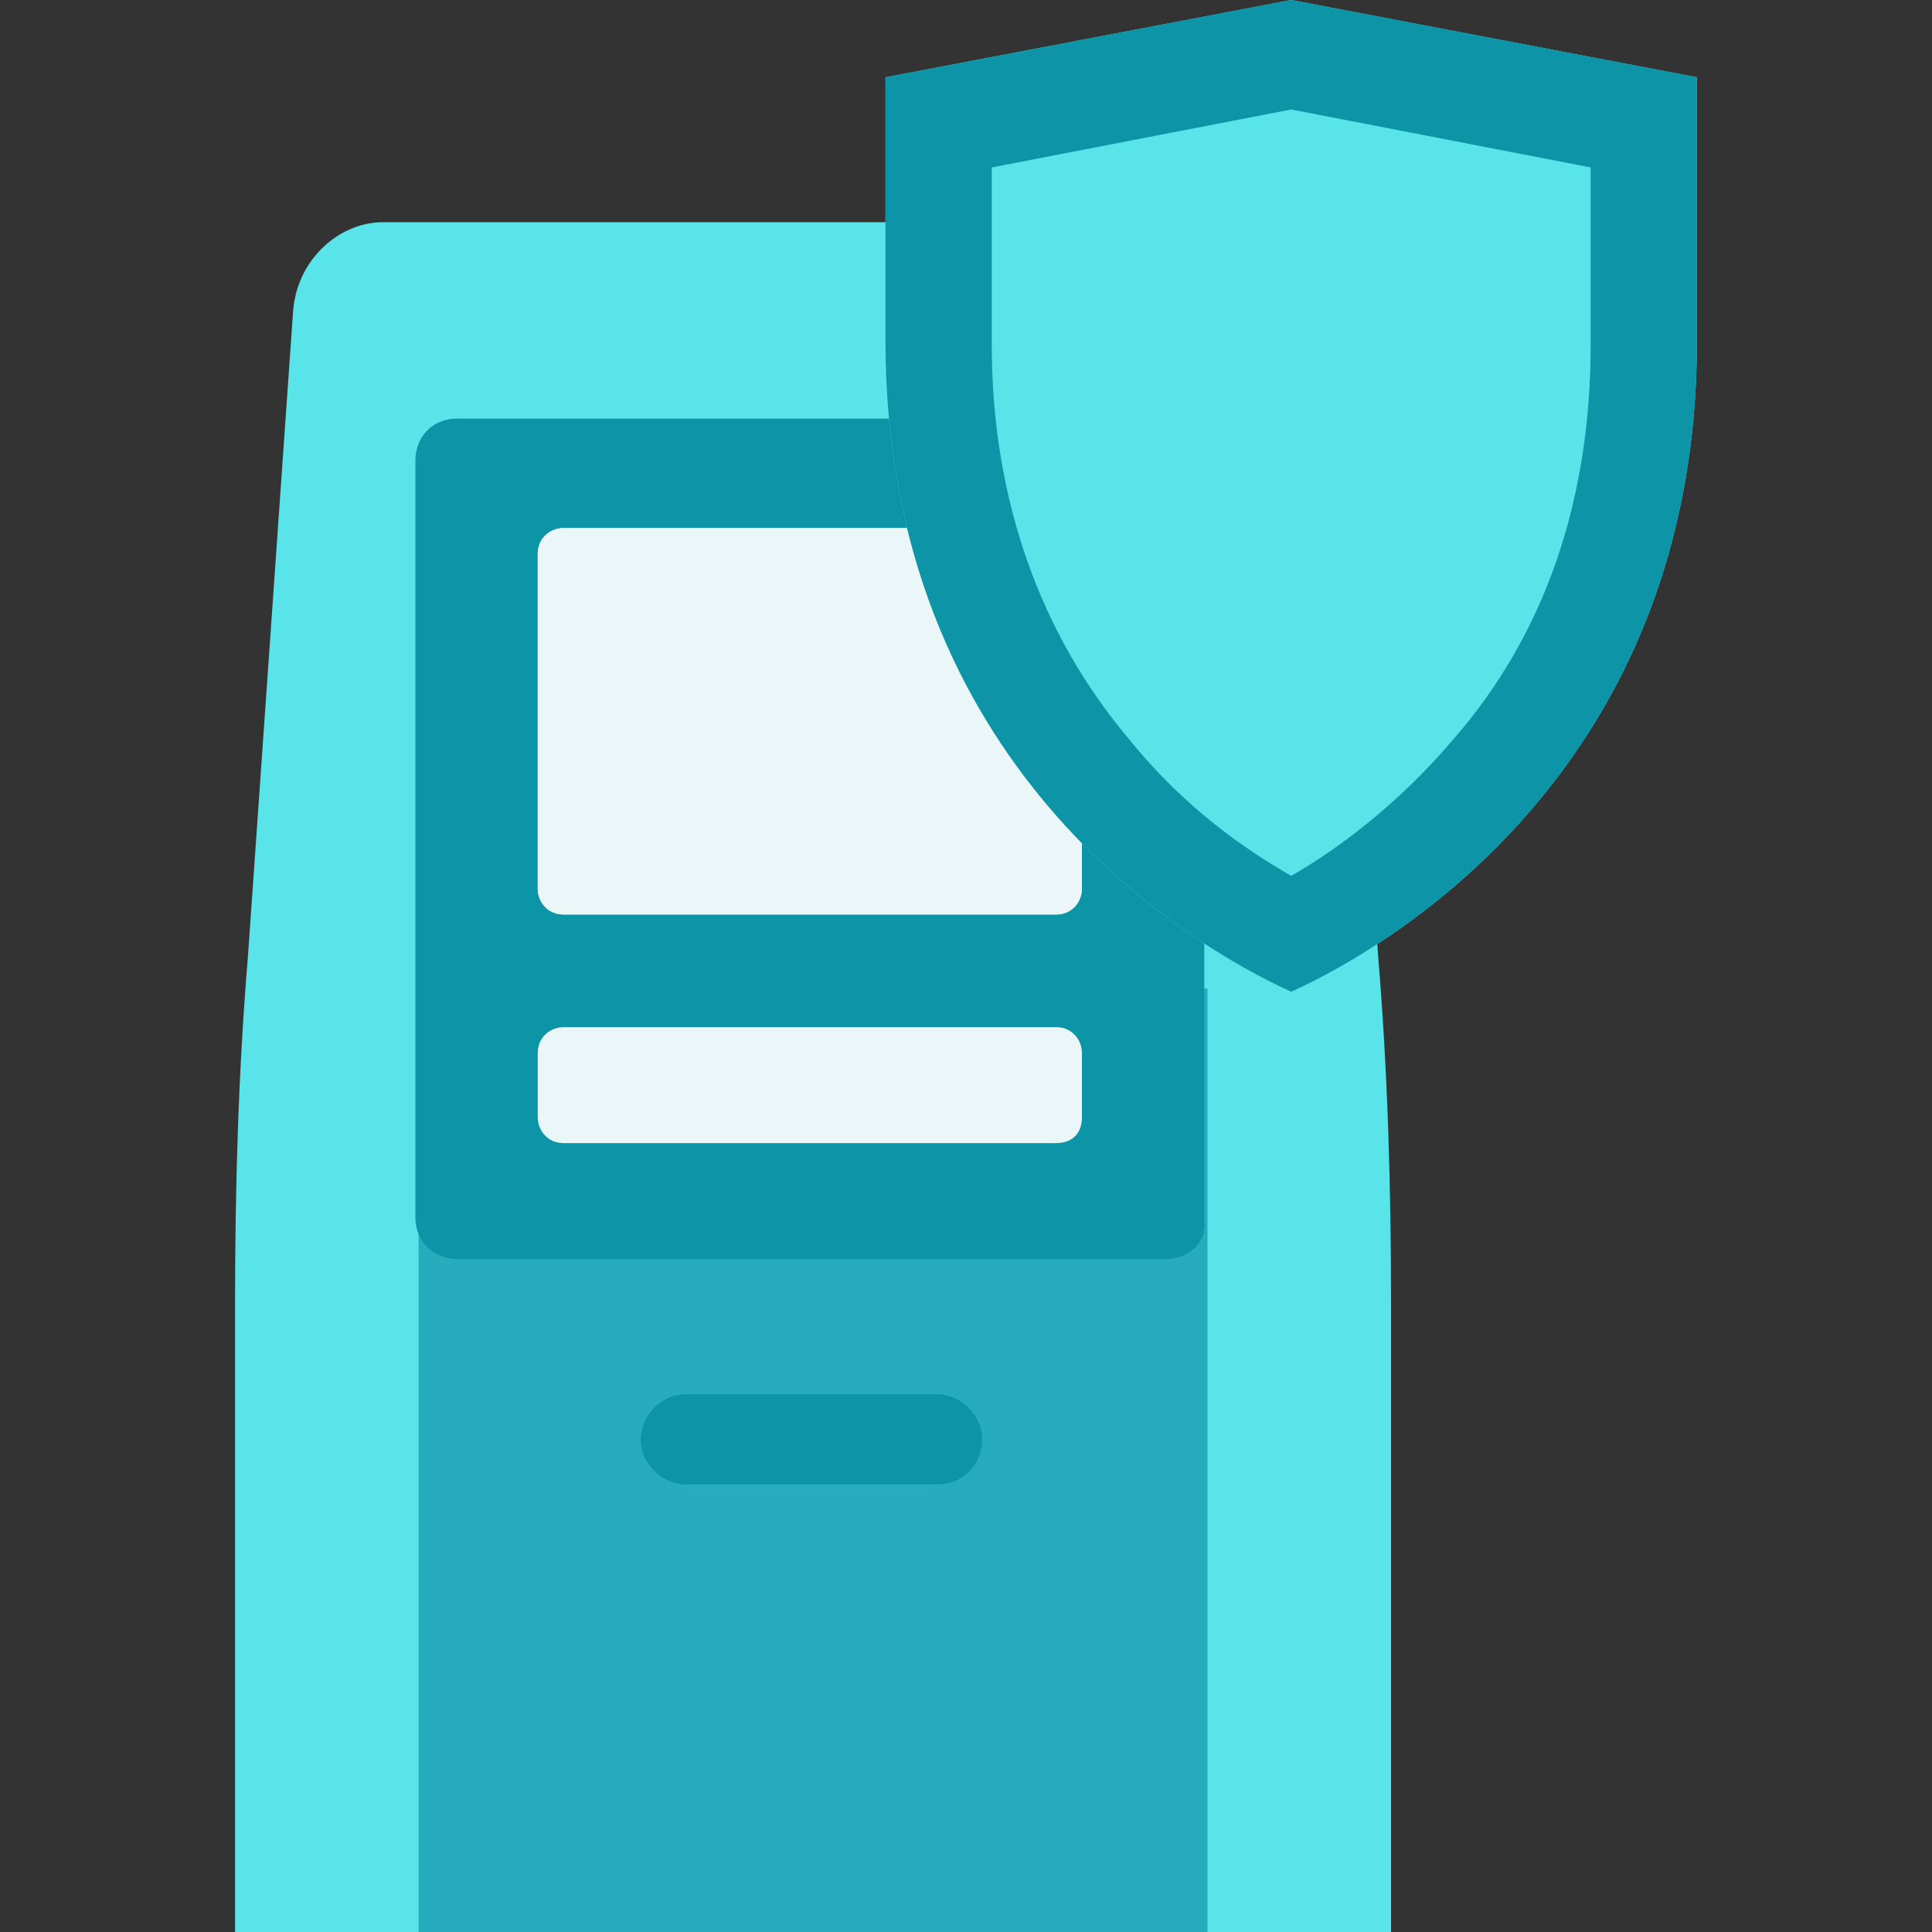
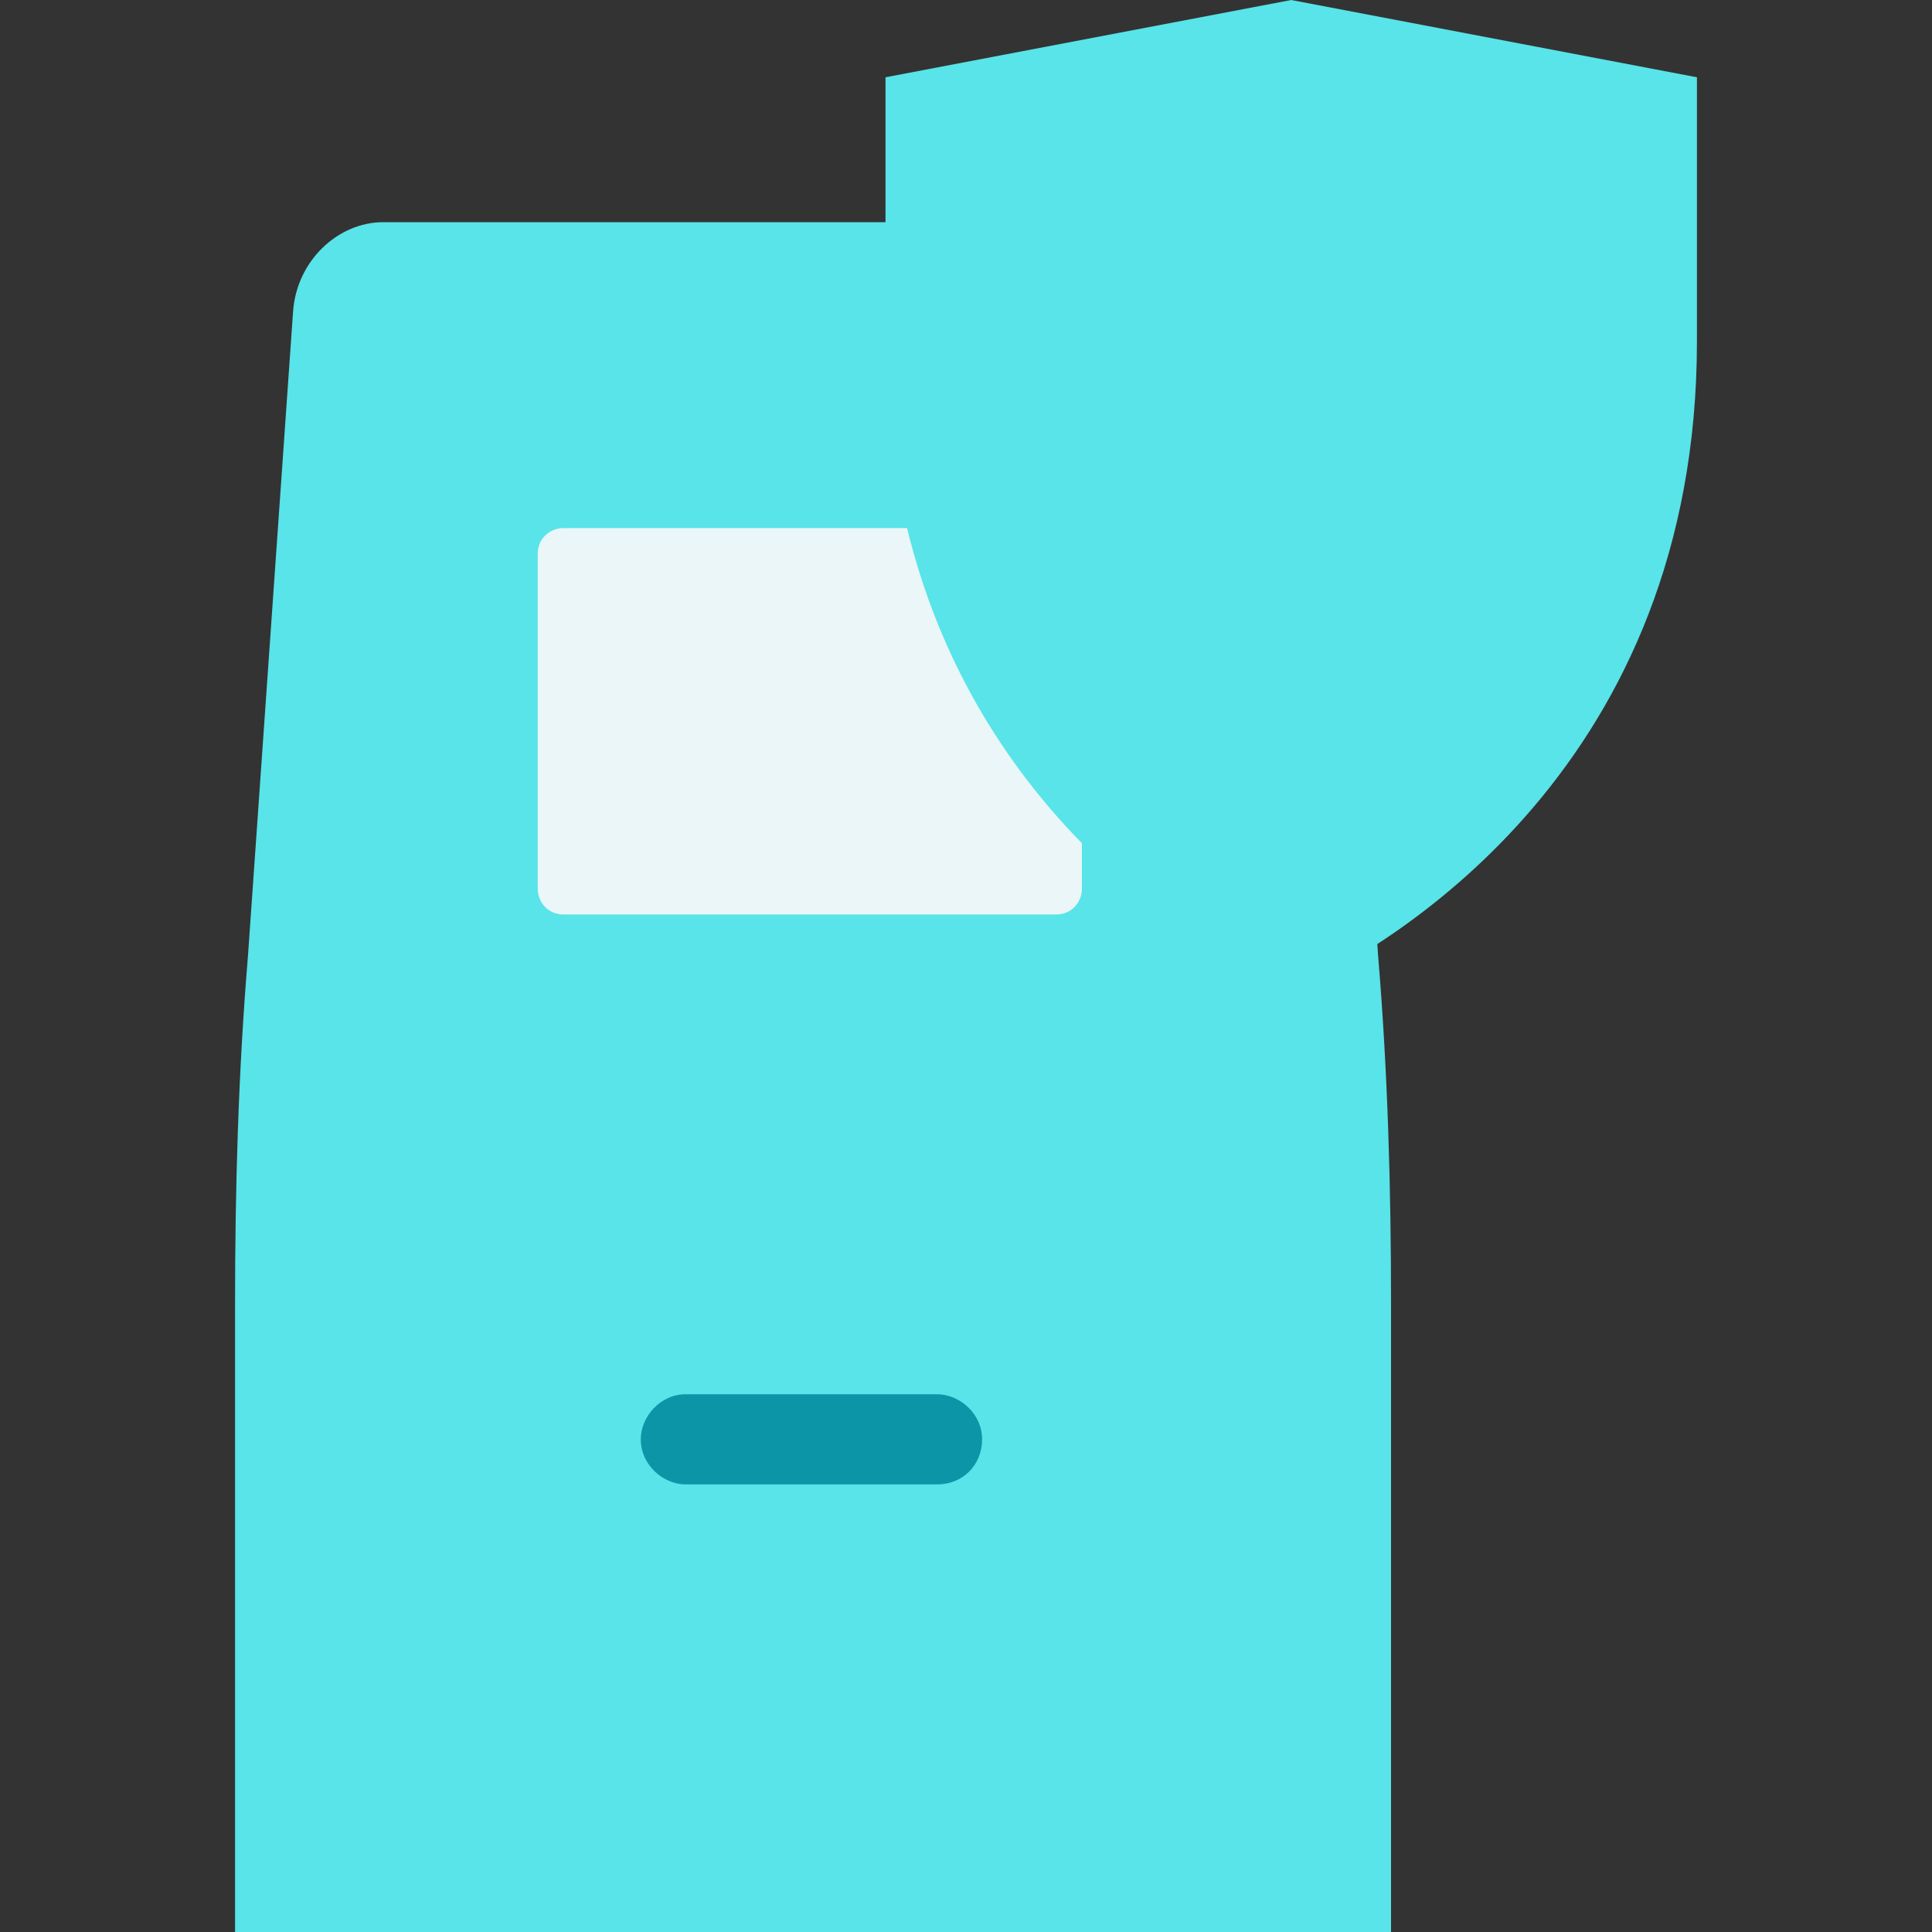
<svg xmlns="http://www.w3.org/2000/svg" version="1.1" id="Layer_1" x="0px" y="0px" viewBox="0 0 60 60" style="enable-background:new 0 0 60 60;" xml:space="preserve">
  <rect x="0" y="0" width="60" height="60" fill="#333333" stroke="none" />
  <style type="text/css">
	.st0{fill:#25ADBF;}
	.st1{fill:#0D95A7;}
	.st2{fill:#58E4E8;}
	.st3{fill:#EAF7F9;}
	.st4{clip-path:url(#SVGID_2_);}
	.st5{clip-path:url(#SVGID_4_);}
	.st6{fill-rule:evenodd;clip-rule:evenodd;fill:#25ADBF;}
	.st7{opacity:0.34;}
	.st8{fill:#BCF4F6;}
	.st9{fill:#26ACBD;}
	.st10{fill:#0C95A7;}
	.st11{fill:#EAF6F7;}
	.st12{fill:#0396A7;}
	.st13{fill:#7BB1FF;}
	.st14{fill:#183280;}
	.st15{clip-path:url(#SVGID_6_);fill:#0D95A7;}
	.st16{fill:#EAEDF5;}
	.st17{fill-rule:evenodd;clip-rule:evenodd;fill:#0D95A7;}
	.st18{fill:#FFFFFF;}
	.st19{clip-path:url(#SVGID_10_);fill:#0D95A7;}
	.st20{clip-path:url(#SVGID_12_);fill:#0D95A7;}
	.st21{clip-path:url(#SVGID_14_);fill:#0D95A7;}
	.st22{clip-path:url(#SVGID_16_);fill:#0D95A7;}
	.st23{fill:url(#SVGID_17_);}
	.st24{fill:url(#SVGID_18_);}
	.st25{clip-path:url(#SVGID_20_);fill:#58E4E8;}
	.st26{clip-path:url(#SVGID_22_);fill:#58E4E8;}
	.st27{clip-path:url(#SVGID_24_);fill:#58E4E8;}
	.st28{clip-path:url(#SVGID_26_);fill:#58E4E8;}
	.st29{fill-rule:evenodd;clip-rule:evenodd;fill:#58E4E8;}
	.st30{fill-rule:evenodd;clip-rule:evenodd;fill:#EAF7F9;}
	.st31{fill:url(#SVGID_27_);}
	.st32{fill:url(#SVGID_28_);}
	.st33{clip-path:url(#SVGID_30_);fill:#0D95A7;}
	.st34{clip-path:url(#SVGID_32_);fill:#0D95A7;}
	.st35{clip-path:url(#SVGID_34_);fill:#0D95A7;}
	.st36{clip-path:url(#SVGID_36_);fill:#0D95A7;}
	.st37{fill:url(#SVGID_39_);}
	.st38{fill:url(#SVGID_40_);}
	.st39{fill:url(#SVGID_41_);}
	.st40{fill:url(#SVGID_42_);}
	.st41{fill:url(#SVGID_43_);}
	.st42{fill:url(#SVGID_44_);}
	.st43{fill:url(#SVGID_45_);}
	.st44{fill:url(#SVGID_46_);}
	.st45{fill:url(#SVGID_47_);}
	.st46{fill:url(#SVGID_48_);}
	.st47{fill:url(#SVGID_49_);}
	.st48{fill:url(#SVGID_50_);}
	.st49{fill:url(#SVGID_51_);}
	.st50{fill:url(#SVGID_54_);}
	.st51{clip-path:url(#SVGID_56_);fill:#58E4E8;}
	.st52{clip-path:url(#SVGID_58_);fill:#58E4E8;}
	.st53{clip-path:url(#SVGID_60_);fill:#58E4E8;}
	.st54{clip-path:url(#SVGID_62_);fill:#58E4E8;}
	.st55{fill:url(#SVGID_63_);}
	.st56{clip-path:url(#SVGID_65_);fill:#58E4E8;}
	.st57{clip-path:url(#SVGID_67_);fill:#58E4E8;}
	.st58{clip-path:url(#SVGID_69_);fill:#58E4E8;}
	.st59{clip-path:url(#SVGID_71_);fill:#58E4E8;}
</style>
  <g>
    <g>
      <path class="st2" d="M38.6,6.9H11.9c-1.4,0-2.7,1.2-2.8,2.8l-1.4,20c-0.3,3.6-0.4,7.2-0.4,10.8V60h35.9V40.5    c0-3.6-0.1-7.2-0.4-10.8l-1.4-20C41.2,8.2,40,6.9,38.6,6.9z" />
-       <path class="st9" d="M37.5,30.7H13V60h24.5V30.7z" />
      <path class="st10" d="M29.1,46.1h-7.8c-0.7,0-1.4-0.6-1.4-1.4c0-0.7,0.6-1.4,1.4-1.4h7.8c0.7,0,1.4,0.6,1.4,1.4    C30.5,45.5,29.9,46.1,29.1,46.1z" />
-       <path class="st10" d="M36.2,39.1H14.2c-0.7,0-1.3-0.5-1.3-1.3V14.3c0-0.7,0.5-1.3,1.3-1.3h21.9c0.7,0,1.3,0.5,1.3,1.3v23.6    C37.5,38.6,36.9,39.1,36.2,39.1z" />
      <path class="st11" d="M32.8,28.4H17.5c-0.5,0-0.8-0.4-0.8-0.8V17.2c0-0.5,0.4-0.8,0.8-0.8h15.3c0.5,0,0.8,0.4,0.8,0.8v10.4    C33.6,28,33.3,28.4,32.8,28.4z" />
-       <path class="st11" d="M32.8,28.4H17.5c-0.5,0-0.8-0.4-0.8-0.8V17.2c0-0.5,0.4-0.8,0.8-0.8h15.3c0.5,0,0.8,0.4,0.8,0.8v10.4    C33.6,28,33.3,28.4,32.8,28.4z" />
-       <path class="st11" d="M32.8,35.5H17.5c-0.5,0-0.8-0.4-0.8-0.8v-2c0-0.5,0.4-0.8,0.8-0.8h15.3c0.5,0,0.8,0.4,0.8,0.8v2    C33.6,35.2,33.3,35.5,32.8,35.5z" />
    </g>
    <g>
      <path class="st2" d="M40.1,0L27.5,2.4v8.2c0,13.1,9.3,18.7,12.6,20.2c3.3-1.5,12.6-7.1,12.6-20.2V2.4L40.1,0z" />
-       <path class="st1" d="M40.1,3.4l9.3,1.8v5.5c0,4.8-1.4,9-4.3,12.3c-1.7,2-3.6,3.4-5,4.2c-1.4-0.8-3.3-2.1-5-4.2    c-2.8-3.3-4.3-7.5-4.3-12.3V5.2L40.1,3.4 M40.1,0L27.5,2.4v8.2c0,13.1,9.3,18.7,12.6,20.2c3.3-1.5,12.6-7.1,12.6-20.2V2.4L40.1,0    L40.1,0z" />
    </g>
  </g>
</svg>